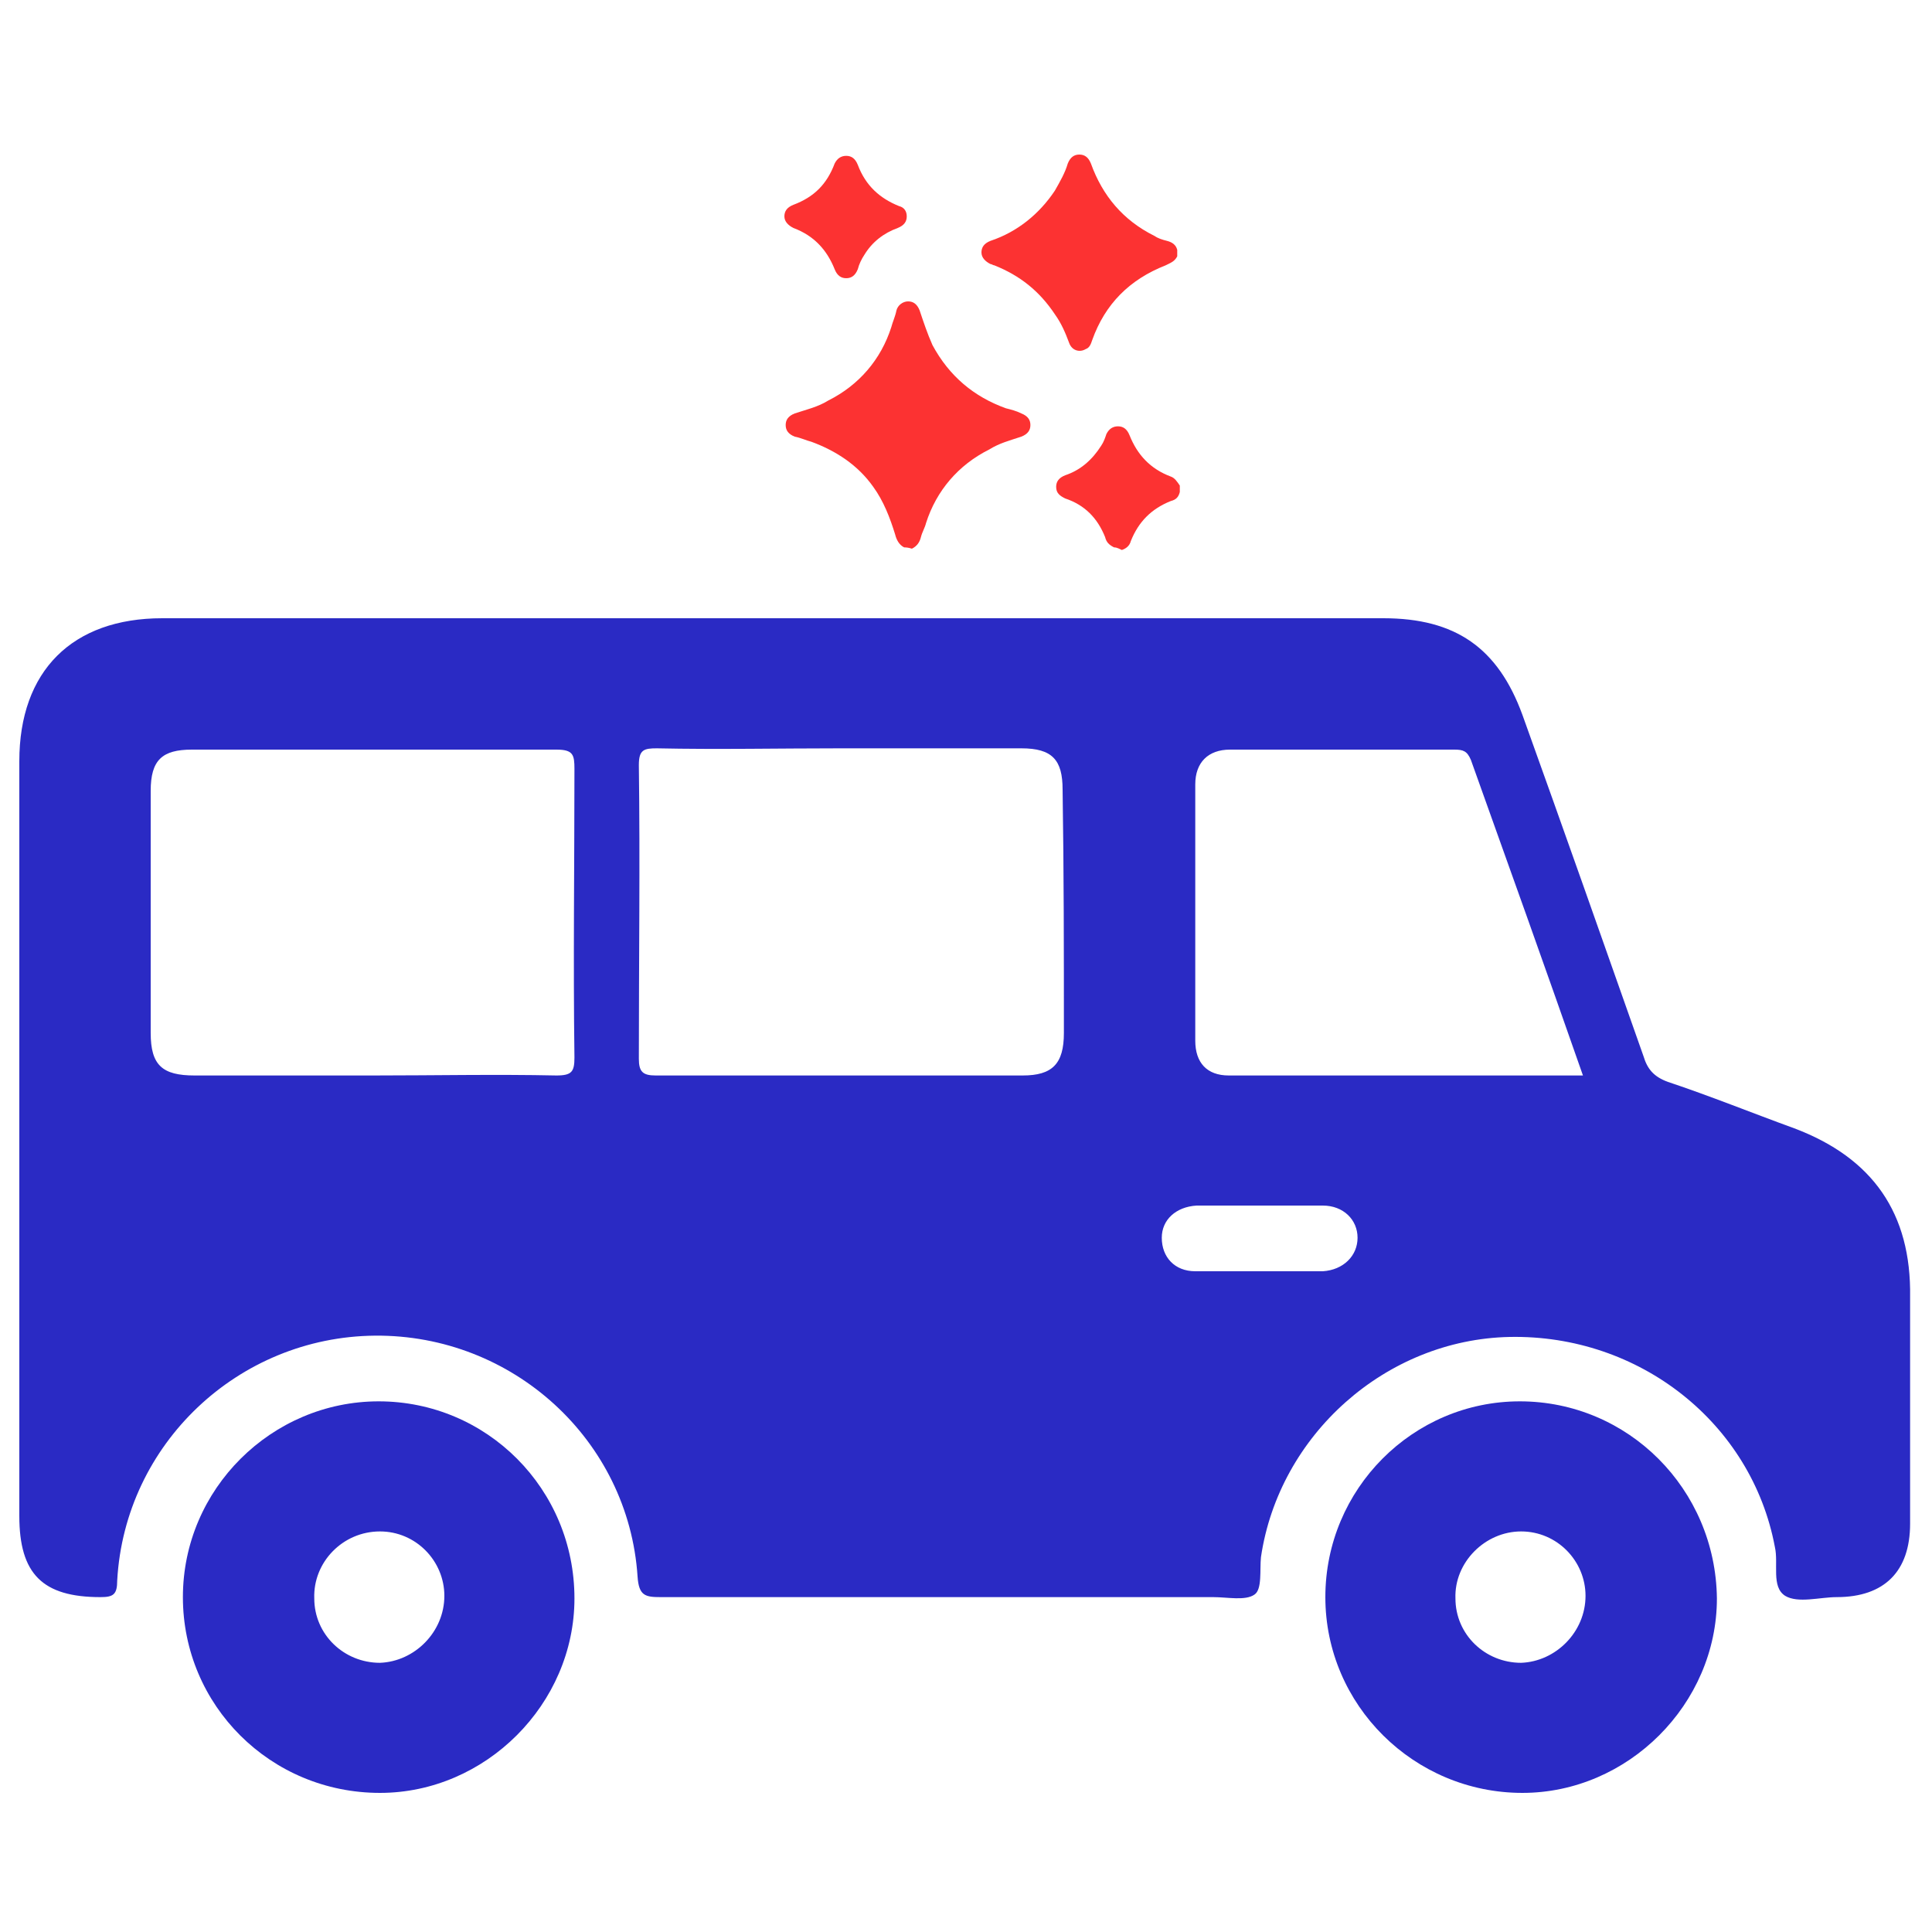
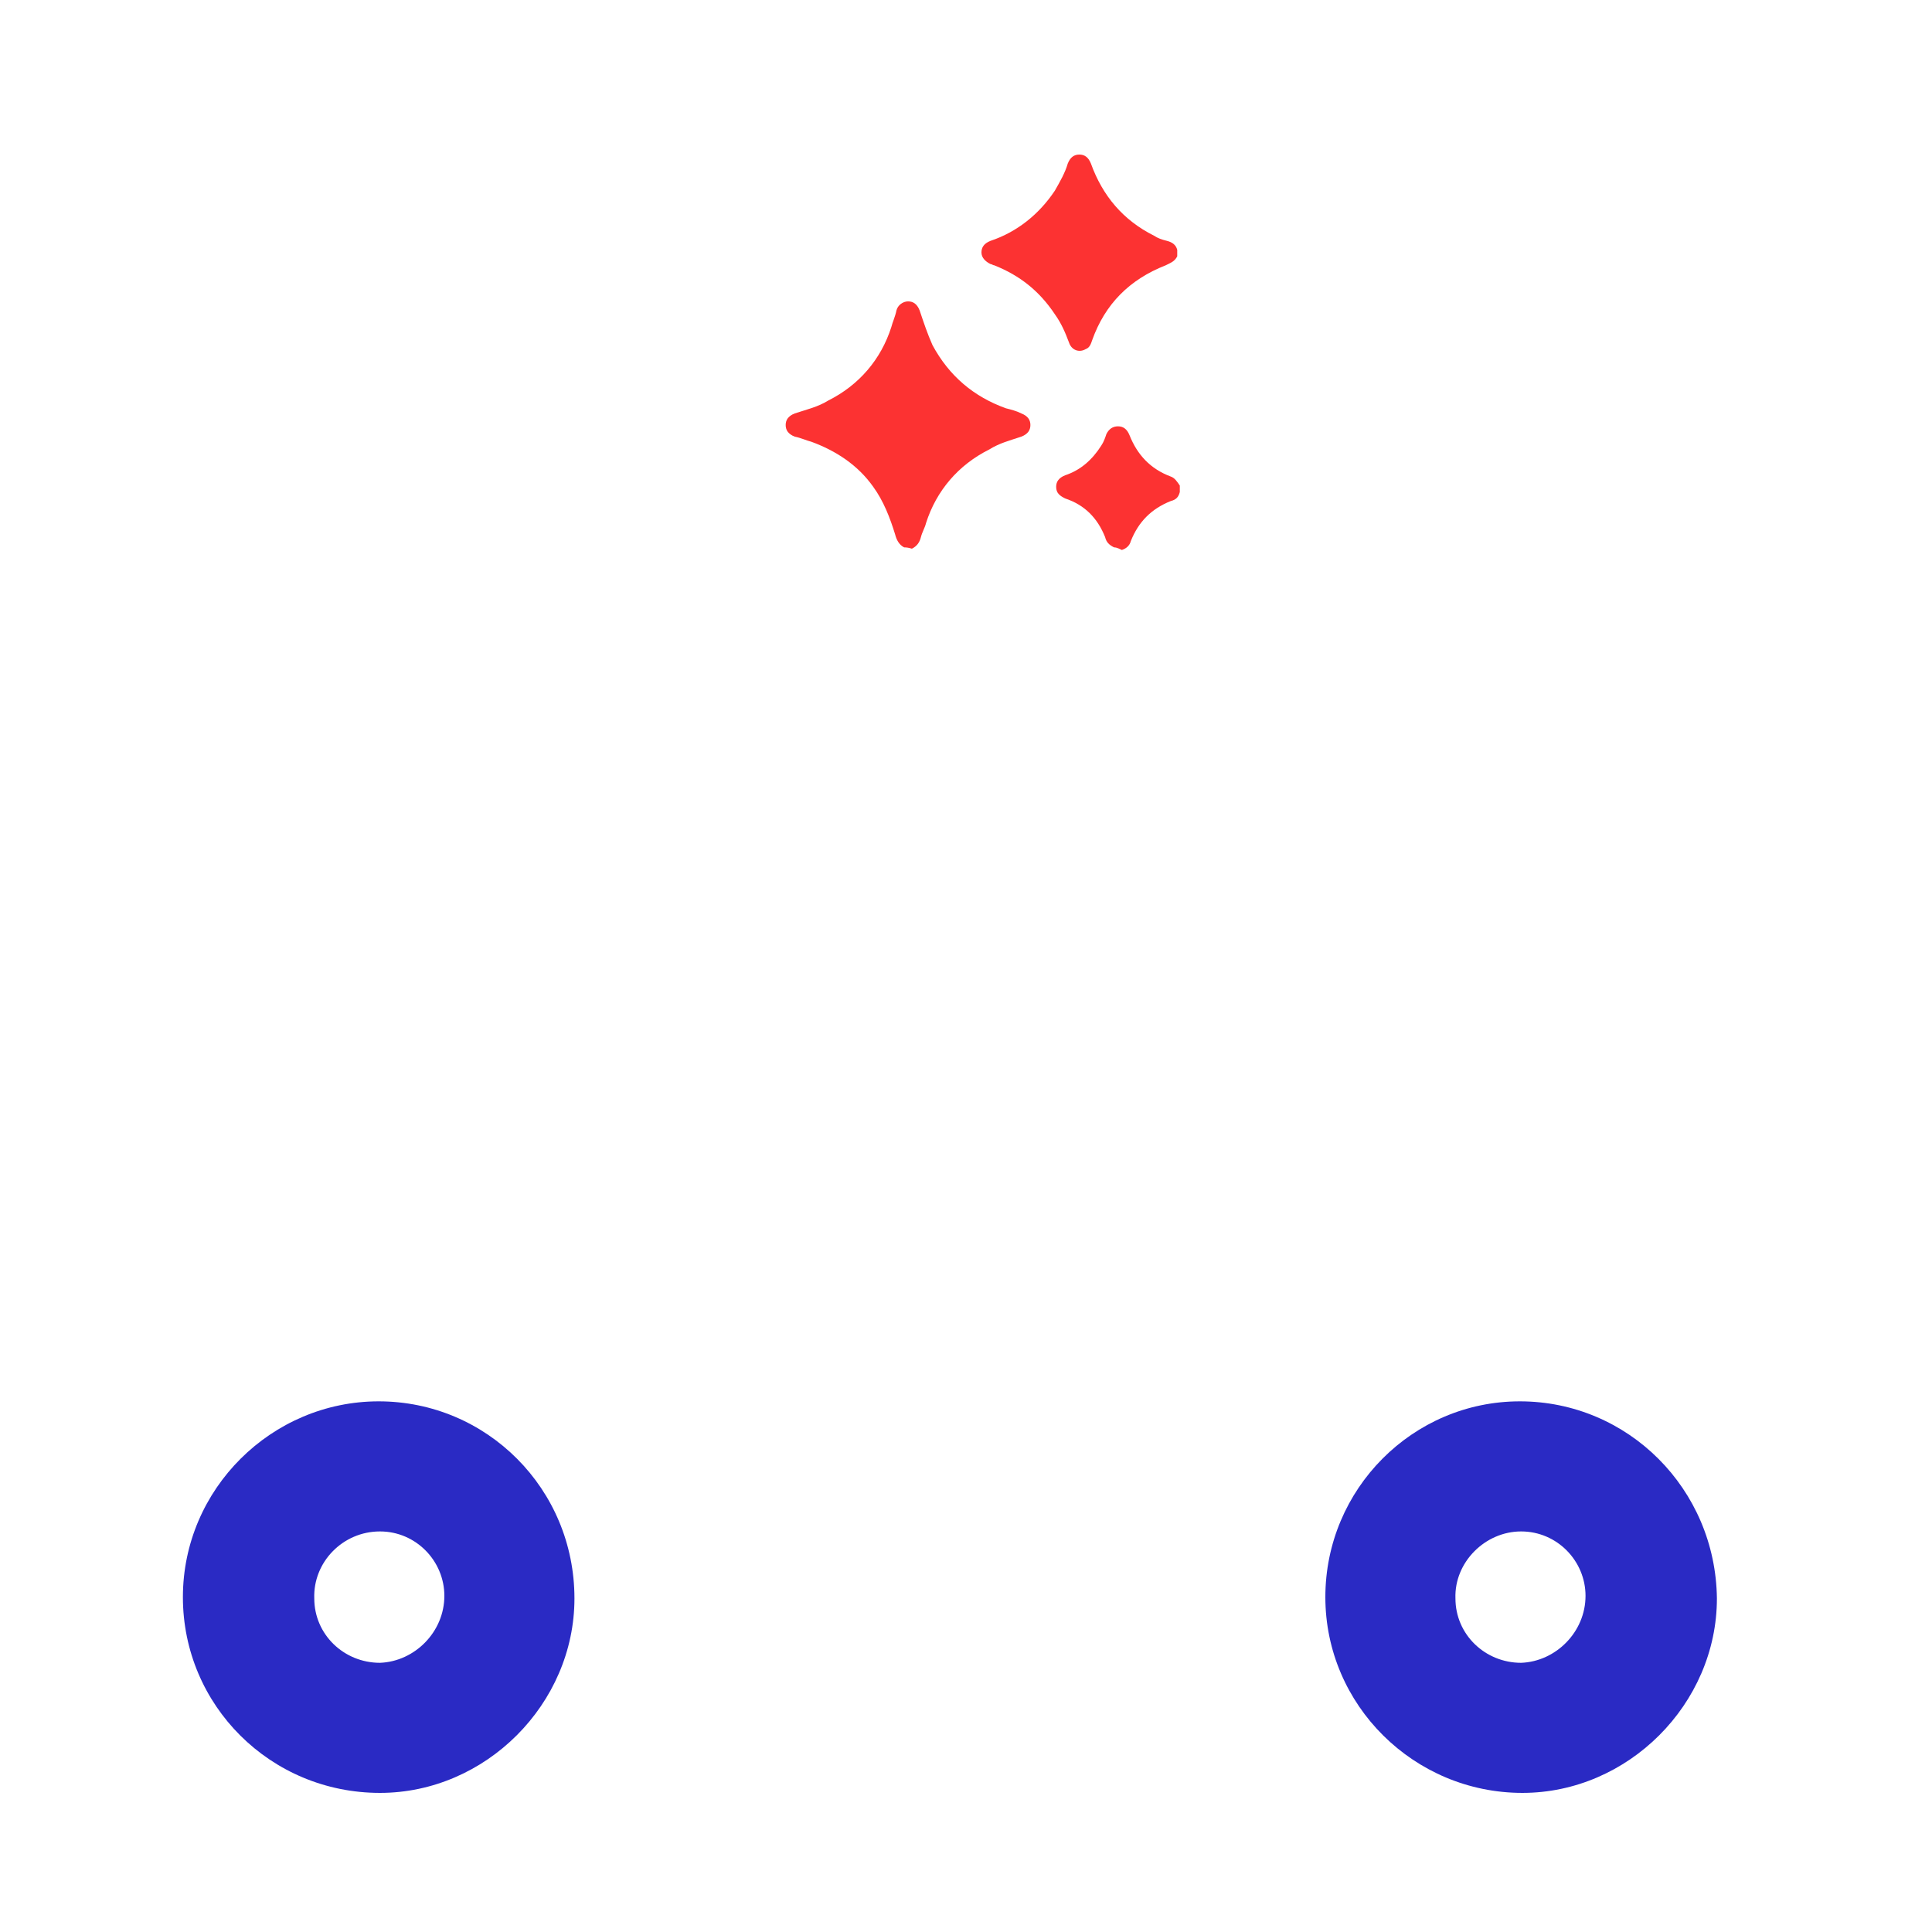
<svg xmlns="http://www.w3.org/2000/svg" version="1.1" id="Layer_1" x="0px" y="0px" viewBox="0 0 150 150" style="enable-background:new 0 0 150 150;" xml:space="preserve">
  <style type="text/css">
	.st0{fill:#2A2AC4;}
	.st1{fill:#FC3232;}
</style>
  <g>
-     <path class="st0" d="M139.3,87.6c-3.3-1.2-6.5-2.5-9.8-3.6c-1.1-0.4-1.6-1-1.9-2c-3.1-8.8-6.2-17.6-9.4-26.5   c-1.9-5.2-5.2-7.5-10.8-7.5c-15.8,0-31.5,0-47.3,0c-15.8,0-31.7,0-47.5,0c-7,0-11.1,4.1-11.1,11.1c0,19.5,0,39,0,58.6   c0,4.5,1.8,6.3,6.3,6.3c1,0,1.3-0.2,1.3-1.3c0.6-10.6,9.4-18.9,20-19c10.7-0.1,19.7,8.1,20.4,18.7c0.1,1.5,0.6,1.6,1.8,1.6   c14.3,0,28.6,0,42.9,0c1.1,0,2.5,0.3,3.2-0.2c0.6-0.4,0.4-1.9,0.5-2.9c1.4-9.5,9.7-16.9,19.3-17.1c10.1-0.2,18.8,6.7,20.6,16.3   c0.3,1.3-0.3,3.1,0.8,3.8c1,0.6,2.7,0.1,4,0.1c3.7,0,5.7-2,5.7-5.7c0-5.9,0-11.7,0-17.6C148.4,94.2,145.4,89.9,139.3,87.6z    M43.2,83.5c-4.7-0.1-9.5,0-14.2,0c-4.6,0-9.3,0-13.9,0c-2.5,0-3.4-0.8-3.4-3.3c0-6.3,0-12.5,0-18.8c0-2.4,0.9-3.2,3.2-3.2   c9.4,0,18.9,0,28.3,0c1.3,0,1.4,0.4,1.4,1.5c0,7.5-0.1,15,0,22.4C44.6,83.2,44.4,83.5,43.2,83.5z M82.6,80.2c0,2.4-0.9,3.3-3.2,3.3   c-9.5,0-19,0-28.5,0c-1,0-1.3-0.3-1.3-1.3c0-7.6,0.1-15.2,0-22.8c0-1.2,0.4-1.3,1.4-1.3c4.7,0.1,9.5,0,14.2,0c4.7,0,9.4,0,14.1,0   c2.4,0,3.2,0.9,3.2,3.2C82.6,67.7,82.6,73.9,82.6,80.2z M102.7,98.7c-3.3,0-6.6,0-9.9,0c-1.6,0-2.6-1.1-2.6-2.6   c0-1.4,1.1-2.4,2.7-2.5c1.6,0,3.3,0,4.9,0c1.6,0,3.3,0,4.9,0c1.6,0,2.7,1.1,2.7,2.5C105.4,97.5,104.3,98.6,102.7,98.7z M95.4,83.5   c-1.7,0-2.6-1-2.6-2.7c0-6.6,0-13.3,0-19.9c0-1.7,1-2.7,2.7-2.7c5.8,0,11.6,0,17.4,0c0.7,0,1,0.1,1.3,0.8   c2.9,8.1,5.8,16.2,8.7,24.5C113.5,83.5,104.5,83.5,95.4,83.5z" />
    <path class="st0" d="M29.4,108.8c-8.3,0-15.2,6.8-15.2,15.2c0,8.4,6.8,15.2,15.3,15.2c8.2,0,15.1-6.9,15.1-15.1   C44.6,115.6,37.8,108.8,29.4,108.8z M29.5,129.1c-2.8,0-5.1-2.2-5.1-5c-0.1-2.8,2.2-5.2,5.1-5.2c2.8,0,5,2.3,5,5   C34.5,126.7,32.2,129,29.5,129.1z" />
    <path class="st0" d="M118,108.8c-8.3,0-15.1,6.8-15.1,15.2c0,8.4,6.9,15.2,15.3,15.2c8.2,0,15.1-6.9,15.1-15.1   C133.2,115.6,126.4,108.8,118,108.8z M118.1,129.1c-2.8,0-5.1-2.2-5.1-5c-0.1-2.8,2.3-5.2,5.1-5.2c2.8,0,5,2.3,5,5   C123.1,126.7,120.8,129,118.1,129.1z" />
  </g>
  <g>
    <path class="st1" d="M70.2,42.5c-0.4-0.2-0.6-0.6-0.7-1c-0.4-1.3-0.9-2.6-1.7-3.7c-1.2-1.7-2.9-2.8-4.8-3.5   c-0.4-0.1-0.8-0.3-1.3-0.4C61.2,33.7,61,33.4,61,33c0-0.4,0.2-0.7,0.7-0.9c0.9-0.3,1.8-0.5,2.6-1c2.4-1.2,4.1-3.2,4.9-5.7   c0.1-0.4,0.3-0.8,0.4-1.3c0.1-0.4,0.5-0.7,0.9-0.7c0.4,0,0.7,0.2,0.9,0.7c0.3,0.9,0.6,1.8,1,2.7c1.3,2.4,3.2,4,5.7,4.9   c0.4,0.1,0.8,0.2,1.2,0.4c0.5,0.2,0.7,0.5,0.7,0.9c0,0.4-0.2,0.7-0.7,0.9c-0.9,0.3-1.7,0.5-2.5,1c-2.4,1.2-4.1,3.2-4.9,5.7   c-0.1,0.4-0.3,0.7-0.4,1.1c-0.1,0.4-0.3,0.7-0.7,0.9C70.5,42.5,70.3,42.5,70.2,42.5z" />
    <path class="st1" d="M91.4,19.9c-0.2,0.4-0.5,0.5-0.9,0.7c-2.8,1.1-4.7,3-5.7,5.8c-0.1,0.3-0.2,0.6-0.5,0.7   c-0.5,0.3-1.1,0.1-1.3-0.5c-0.3-0.8-0.6-1.5-1.1-2.2c-1.2-1.8-2.7-3-4.7-3.8c-0.1,0-0.2-0.1-0.3-0.1c-0.4-0.2-0.7-0.5-0.7-0.9   c0-0.4,0.2-0.7,0.7-0.9c2.1-0.7,3.8-2.1,5-3.9c0.4-0.7,0.8-1.4,1-2.1c0.2-0.5,0.5-0.7,0.9-0.7c0.4,0,0.7,0.2,0.9,0.7   c0.9,2.5,2.5,4.4,4.9,5.6c0.3,0.2,0.6,0.3,1,0.4c0.4,0.1,0.7,0.3,0.8,0.7C91.4,19.6,91.4,19.7,91.4,19.9z" />
    <path class="st1" d="M86.5,42.5c-0.4-0.2-0.6-0.4-0.7-0.8c-0.6-1.5-1.6-2.5-3.1-3c-0.4-0.2-0.7-0.4-0.7-0.9c0-0.4,0.2-0.7,0.7-0.9   c1.2-0.4,2.1-1.2,2.8-2.3c0.2-0.3,0.3-0.6,0.4-0.9c0.2-0.4,0.5-0.6,0.9-0.6c0.4,0,0.7,0.2,0.9,0.7c0.6,1.5,1.6,2.6,3.2,3.2   c0.3,0.1,0.5,0.4,0.7,0.7c0,0.2,0,0.3,0,0.5c-0.1,0.4-0.3,0.6-0.7,0.7c-1.5,0.6-2.5,1.6-3.1,3.1c-0.1,0.4-0.4,0.6-0.7,0.7   C86.7,42.5,86.6,42.5,86.5,42.5z" />
-     <path class="st1" d="M70.4,16.8c0,0.4-0.2,0.7-0.7,0.9c-1.1,0.4-2,1.1-2.6,2.1c-0.2,0.3-0.4,0.7-0.5,1.1c-0.2,0.5-0.5,0.7-0.9,0.7   c-0.4,0-0.7-0.2-0.9-0.7c-0.6-1.5-1.6-2.6-3.2-3.2c-0.4-0.2-0.7-0.5-0.7-0.9c0-0.4,0.2-0.7,0.7-0.9c1.6-0.6,2.6-1.6,3.2-3.2   c0.2-0.4,0.5-0.6,0.9-0.6c0.4,0,0.7,0.2,0.9,0.7c0.6,1.6,1.7,2.6,3.2,3.2C70.2,16.1,70.4,16.4,70.4,16.8z" />
  </g>
</svg>